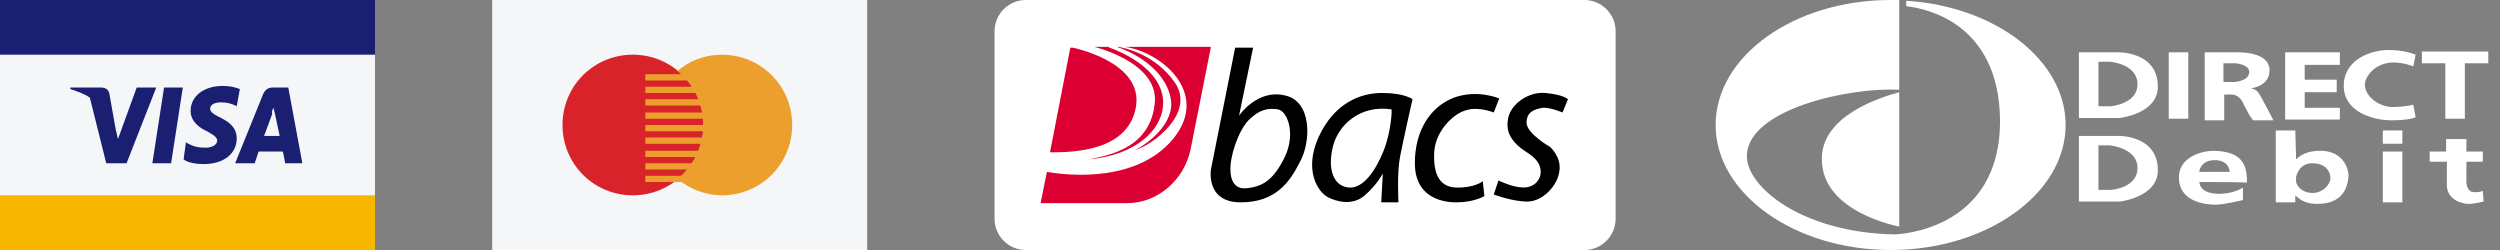
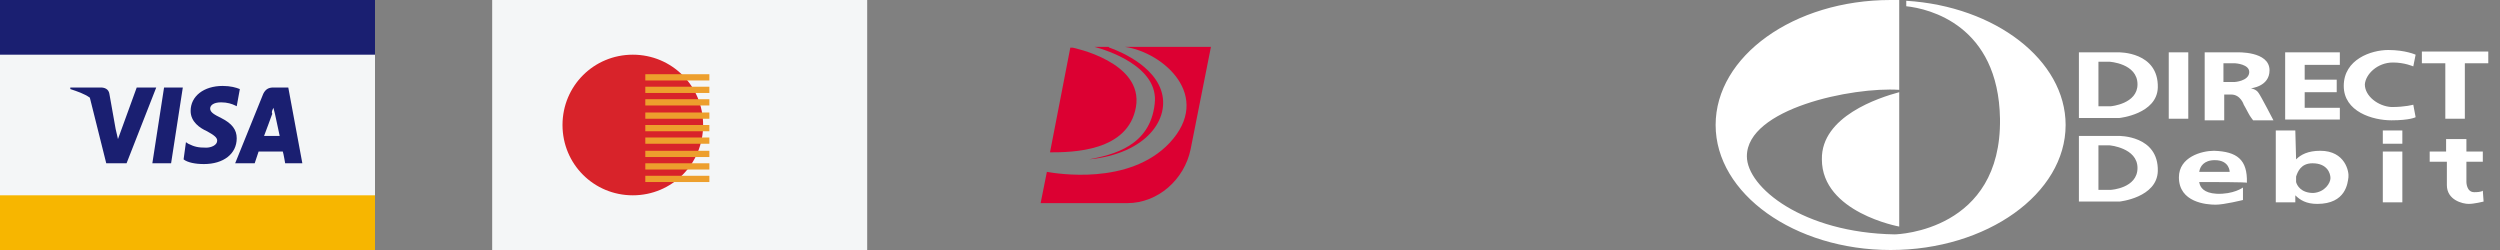
<svg xmlns="http://www.w3.org/2000/svg" version="1.1" id="Layer_1" x="0px" y="0px" viewBox="0 0 320 32" style="enable-background:new 0 0 320 32;" xml:space="preserve">
  <rect x="0" y="0" width="320" height="32" fill="#808080" stroke="none" />
  <style type="text/css">
	.st0{fill-rule:evenodd;clip-rule:evenodd;fill:#F4F6F7;}
	.st1{fill-rule:evenodd;clip-rule:evenodd;fill:#1A1F71;}
	.st2{fill-rule:evenodd;clip-rule:evenodd;fill:#F7B600;}
	.st3{fill-rule:evenodd;clip-rule:evenodd;fill:#D8232A;}
	.st4{fill-rule:evenodd;clip-rule:evenodd;fill:#ED9F2D;}
	.st5{fill:#FFFFFF;}
	.st6{fill:#DC0032;}
	.st7{fill-rule:evenodd;clip-rule:evenodd;fill:#FFFFFF;}
</style>
  <g>
    <path class="st0" d="M0,0h48v32H0V0z" />
    <path class="st1" d="M0,0h48v7H0V0z" />
    <path class="st2" d="M0,25h48v7H0V25z" />
    <path class="st1" d="M30.7,11.4c-0.5-0.2-1.2-0.4-2.2-0.4c-2.4,0-4.1,1.3-4.1,3.2c0,1.4,1.2,2.2,2.1,2.6c0.9,0.5,1.3,0.8,1.3,1.2   c0,0.6-0.8,0.9-1.4,0.9c-1,0-1.5-0.1-2.3-0.5l-0.3-0.2l-0.3,2.2C24,20.8,25,21,26.1,21c2.5,0,4.2-1.3,4.2-3.3c0-1.1-0.6-1.9-2-2.6   c-0.8-0.4-1.4-0.7-1.4-1.2c0-0.4,0.4-0.8,1.4-0.8c0.8,0,1.4,0.2,1.8,0.4l0.2,0.1L30.7,11.4z M19.5,20.9l1.5-9.7h2.4l-1.5,9.7H19.5z    M34.8,14.7c0,0-0.8,2.2-1,2.7h2c-0.1-0.5-0.6-2.8-0.6-2.8l-0.2-0.8c-0.1,0.2-0.2,0.4-0.2,0.6l0,0l0,0   C34.9,14.6,34.8,14.7,34.8,14.7z M36.9,11.2H35c-0.6,0-1,0.2-1.3,0.8l-3.6,8.9h2.5c0,0,0.4-1.2,0.5-1.5c0.1,0,0.7,0,1.4,0h0   c0.7,0,1.5,0,1.7,0c0.1,0.3,0.3,1.5,0.3,1.5h2.2L36.9,11.2z M17.5,11.2l-2.4,6.6l-0.3-1.3c0,0,0,0,0,0L14,12   c-0.1-0.6-0.6-0.8-1.1-0.8H9l0,0.2c0.9,0.3,1.8,0.6,2.5,1.1l2.1,8.4l2.6,0l3.8-9.7H17.5z" />
  </g>
  <g>
    <path class="st0" d="M63,0h48v32H63V0z" />
    <path class="st3" d="M81,25c5,0,9-4,9-9s-4-9-9-9s-9,4-9,9S76,25,81,25z" />
-     <path class="st4" d="M86.7,22.9c1.6,1.3,3.6,2.1,5.7,2.1c5,0,9-4,9-9s-4-9-9-9c-2.2,0-4.2,0.8-5.7,2.1c2,1.7,3.3,4.1,3.3,6.9   S88.7,21.3,86.7,22.9z" />
-     <path class="st3" d="M86.7,9.1c-2,1.7-3.3,4.1-3.3,6.9c0,2.8,1.3,5.3,3.3,6.9c2-1.7,3.3-4.1,3.3-6.9C90,13.2,88.7,10.7,86.7,9.1z" />
    <path class="st4" d="M82.6,9.5h8.2v0.8h-8.2V9.5z M82.6,11.1h8.2v0.8h-8.2V11.1z M90.8,12.7h-8.2v0.8h8.2V12.7z M82.6,14.4h8.2v0.8   h-8.2V14.4z M90.8,16h-8.2v0.8h8.2V16z M82.6,17.6h8.2v0.8h-8.2V17.6z M90.8,19.3h-8.2v0.8h8.2V19.3z M82.6,20.9h8.2v0.8h-8.2V20.9   z M90.8,22.5h-8.2v0.8h8.2V22.5z" />
  </g>
  <g>
-     <path class="st5" d="M131.3,0h71.5c2.2,0,4,1.8,4,4v24c0,2.2-1.8,4-4,4h-71.5c-2.2,0-4-1.8-4-4V4C127.3,1.8,129.1,0,131.3,0z" />
-     <path class="st6" d="M149.9,12.9c0.3,2.5-2.1,5-4.6,6.3c2.4-0.7,7.7-4.8,5.1-8.6c-2.6-3.8-6.8-4.5-6.8-4.5L143.3,6H143   C147.6,7.7,149.6,10.5,149.9,12.9z" />
    <path class="st6" d="M139.4,20.4c7.3-0.7,10.5-5.2,9.2-8.9c-1.3-3.7-6.6-5.4-6.6-5.4L141.9,6h-1.8c1.5,0.4,8.3,2.5,7.7,7.3   C147.2,18.7,142.5,19.8,139.4,20.4z" />
    <path class="st6" d="M145.4,13.7c1-5.8-8.1-7.6-8.1-7.6h-0.3l-2.6,13.4C137.3,19.5,144.4,19.4,145.4,13.7z M144,6   c4.9,0.7,11.3,6.3,5.7,12.3c-5.2,5.5-14.5,3.9-15.7,3.7l-0.8,4h11.1c3.9,0,7.3-3,8.1-6.9L155,6H144z" />
-     <path d="M164.5,20c-1.5,3.1-2.9,3.9-5,4.1c-2.1,0.2-2-2.3-2-2.3c-0.1-1.6,0.9-4.9,2.3-6.4c1.4-1.4,2.5-1.6,3.8-1.4   C164.7,14.2,165.9,16.9,164.5,20z M164.4,12.2c-3.5-0.8-5.8,2.6-5.8,2.6l1.8-8.7h-2.3l-3.1,15.6c0,0-0.7,4.2,3.8,4.2   c4.5,0,6.3-2.6,7.6-5.2C167.8,18.2,168,12.9,164.4,12.2z M177.1,19.3c-1,2.5-2.6,4.9-4.5,4.7c-1.9-0.2-2.7-2.3-2-5.2   c0.7-2.9,3.6-5.4,7.5-4.8C178.2,13.9,178.1,16.8,177.1,19.3z M180.8,12.7c0,0-1-0.8-3.9-0.8c-2.8,0-6.1,1.3-8.1,5.6   c-2,4.4,0,7.1,1.1,7.7c1.1,0.6,3.2,1.2,4.8-0.2c1.6-1.4,2.3-2.8,2.3-2.8l-0.2,3.7h2.2c0,0-0.2-3.8,0.2-5.8   C179.6,18,180.8,12.7,180.8,12.7z M191.9,12.6l-0.7,1.8c0,0-1.9-0.8-3.5-0.3c-1.6,0.4-3.8,2.5-4.1,5.1c-0.2,2.6,0.4,4.7,2.7,4.8   c2.4,0.1,3.5-0.8,3.5-0.8l0.2,1.9c0,0-1.3,0.8-3.6,0.8c-2.2,0-5.3-0.9-5.3-5c0-4.1,1.9-7.2,5-8.4C189.1,11.4,191.9,12.6,191.9,12.6   z M200.7,12.7l-0.7,1.7c0,0-1.6-0.7-2.6-0.6c-1,0.2-2,0.5-2,1.9c0,1.4,3,3.1,3,3.1s1.5,1.3,1.2,3.1c-0.2,1.8-2.1,3.9-4.1,3.9   c-1.9,0-4.3-0.9-4.3-0.9l0.6-1.8c0,0,1.8,0.9,3.2,0.9c1.4,0,2.3-1,2.2-2.2c-0.1-1.2-1.1-1.9-2.2-2.6c-1-0.7-2.3-1.9-2-3.8   c0.2-2,2.6-3.7,4.8-3.5C200.1,12.1,200.7,12.7,200.7,12.7z" />
  </g>
  <path class="st7" d="M266.1,6.7h5.1c0,0,5.1-0.1,5,4.5c-0.1,3.4-4.9,3.9-4.9,3.9h-5.2L266.1,6.7L266.1,6.7L266.1,6.7z M281.5,23.3  c0.1,0.7,0.6,1.4,2.2,1.5c2.2,0.1,3.4-0.8,3.4-0.8v1.6c0,0-2.4,0.6-3.5,0.6c-1.2,0-4.7-0.3-4.7-3.5c0-2.6,2.9-3.4,4.5-3.4  c2.9,0.1,4.3,1.1,4.2,4.1C287.7,23.3,282.9,23.3,281.5,23.3L281.5,23.3z M281.5,22h3.9c0,0,0-1.5-1.9-1.5  C282.1,20.5,281.6,21.3,281.5,22z M293.9,20.4c0.6-0.6,1.5-1.1,3.1-1.1c3.2,0,3.7,2.7,3.6,3.4c-0.1,0.7-0.3,3.4-4,3.4  c-1.4,0-2.2-0.5-2.8-1.1v0.9h-2.5v-9.2h2.5L293.9,20.4L293.9,20.4L293.9,20.4z M296.1,24.7c1.5-0.1,2.2-1.3,2.2-1.9  c0-0.6-0.4-1.9-2.3-1.9c-1.5,0-1.9,1.1-2.1,1.7v0.7C294,23.7,294.5,24.7,296.1,24.7L296.1,24.7z M317.8,24.4l0.1,1.4  c0,0-1.2,0.3-1.9,0.3c-0.8,0-2.8-0.5-2.8-2.4v-3H311v-1.3h2.1v-1.6h2.6v1.6h2.1v1.3h-2.1v2.6c0,0,0,1.3,1,1.3  C317.7,24.6,317.8,24.4,317.8,24.4L317.8,24.4z M310,8.1h3v7.1h2.5V8.1h3V6.6H310V8.1z M308.9,8.5l0.3-1.5c0,0-1.3-0.6-3.5-0.6  c-2.2,0-5.7,1.2-5.7,4.6c0,3.3,3.7,4.4,6.1,4.4s3.1-0.4,3.1-0.4l-0.3-1.6c0,0-1,0.3-2.8,0.3c-1.7-0.1-3.4-1.4-3.4-2.9  c0.1-1.3,1.6-2.8,3.6-2.8C307.8,8,308.9,8.5,308.9,8.5L308.9,8.5z M286.3,6.7c0,0,4.2-0.2,4.2,2.3c0,2.1-2.4,2.3-2.4,2.3  s0.7,0.1,1,0.6c0.3,0.4,1.9,3.5,1.9,3.5h-2.6c0,0-0.4-0.5-0.6-0.9c-0.2-0.4-0.6-1.1-0.6-1.1s-0.4-1.3-1.6-1.3c0,0-0.5,0-0.9,0v3.3  h-2.5V6.7L286.3,6.7L286.3,6.7z M284.7,10.5h1.3c0,0,1.8-0.1,1.9-1.2c0.1-1.1-1.8-1.2-1.8-1.2h-1.5V10.5L284.7,10.5z M295,11.8h4.1  v-1.6H295V8.3h4.5V6.7h-7v8.6h7v-1.5H295L295,11.8L295,11.8L295,11.8z M305,18.4h2.5v-1.7H305V18.4z M305,25.9h2.5v-6.5H305V25.9z   M277.6,15.2h2.5V6.7h-2.5V15.2L277.6,15.2z M266.1,17.4h5.1c0,0,5.1-0.1,5,4.5c-0.1,3.4-4.9,3.9-4.9,3.9h-5.2L266.1,17.4  L266.1,17.4L266.1,17.4z M268.6,24.3h1.6c0,0,3.4-0.2,3.4-2.8s-3.6-2.9-3.6-2.9h-1.4V24.3z M268.6,13.6h1.6c0,0,3.4-0.3,3.4-2.8  c0-2.7-3.6-2.9-3.6-2.9h-1.4V13.6z M243.1,11.8V29c0,0-9.9-1.8-9.9-8.6C233.1,14.9,240.5,12.5,243.1,11.8z M243.1,11.5  c-6-0.4-19.5,2.4-19.5,8.5c0,4,7.2,9.8,18.9,10c0.5,0,13.7-0.5,13.5-14.8c-0.2-12-9.1-14.1-12-14.4V0.1c11.4,0.7,20.4,7.6,20.4,15.9  c0,8.8-10.1,16-22.4,16s-22.4-7.2-22.4-16s10-16,22.4-16c0.4,0,0.8,0,1.1,0L243.1,11.5L243.1,11.5L243.1,11.5z" />
</svg>